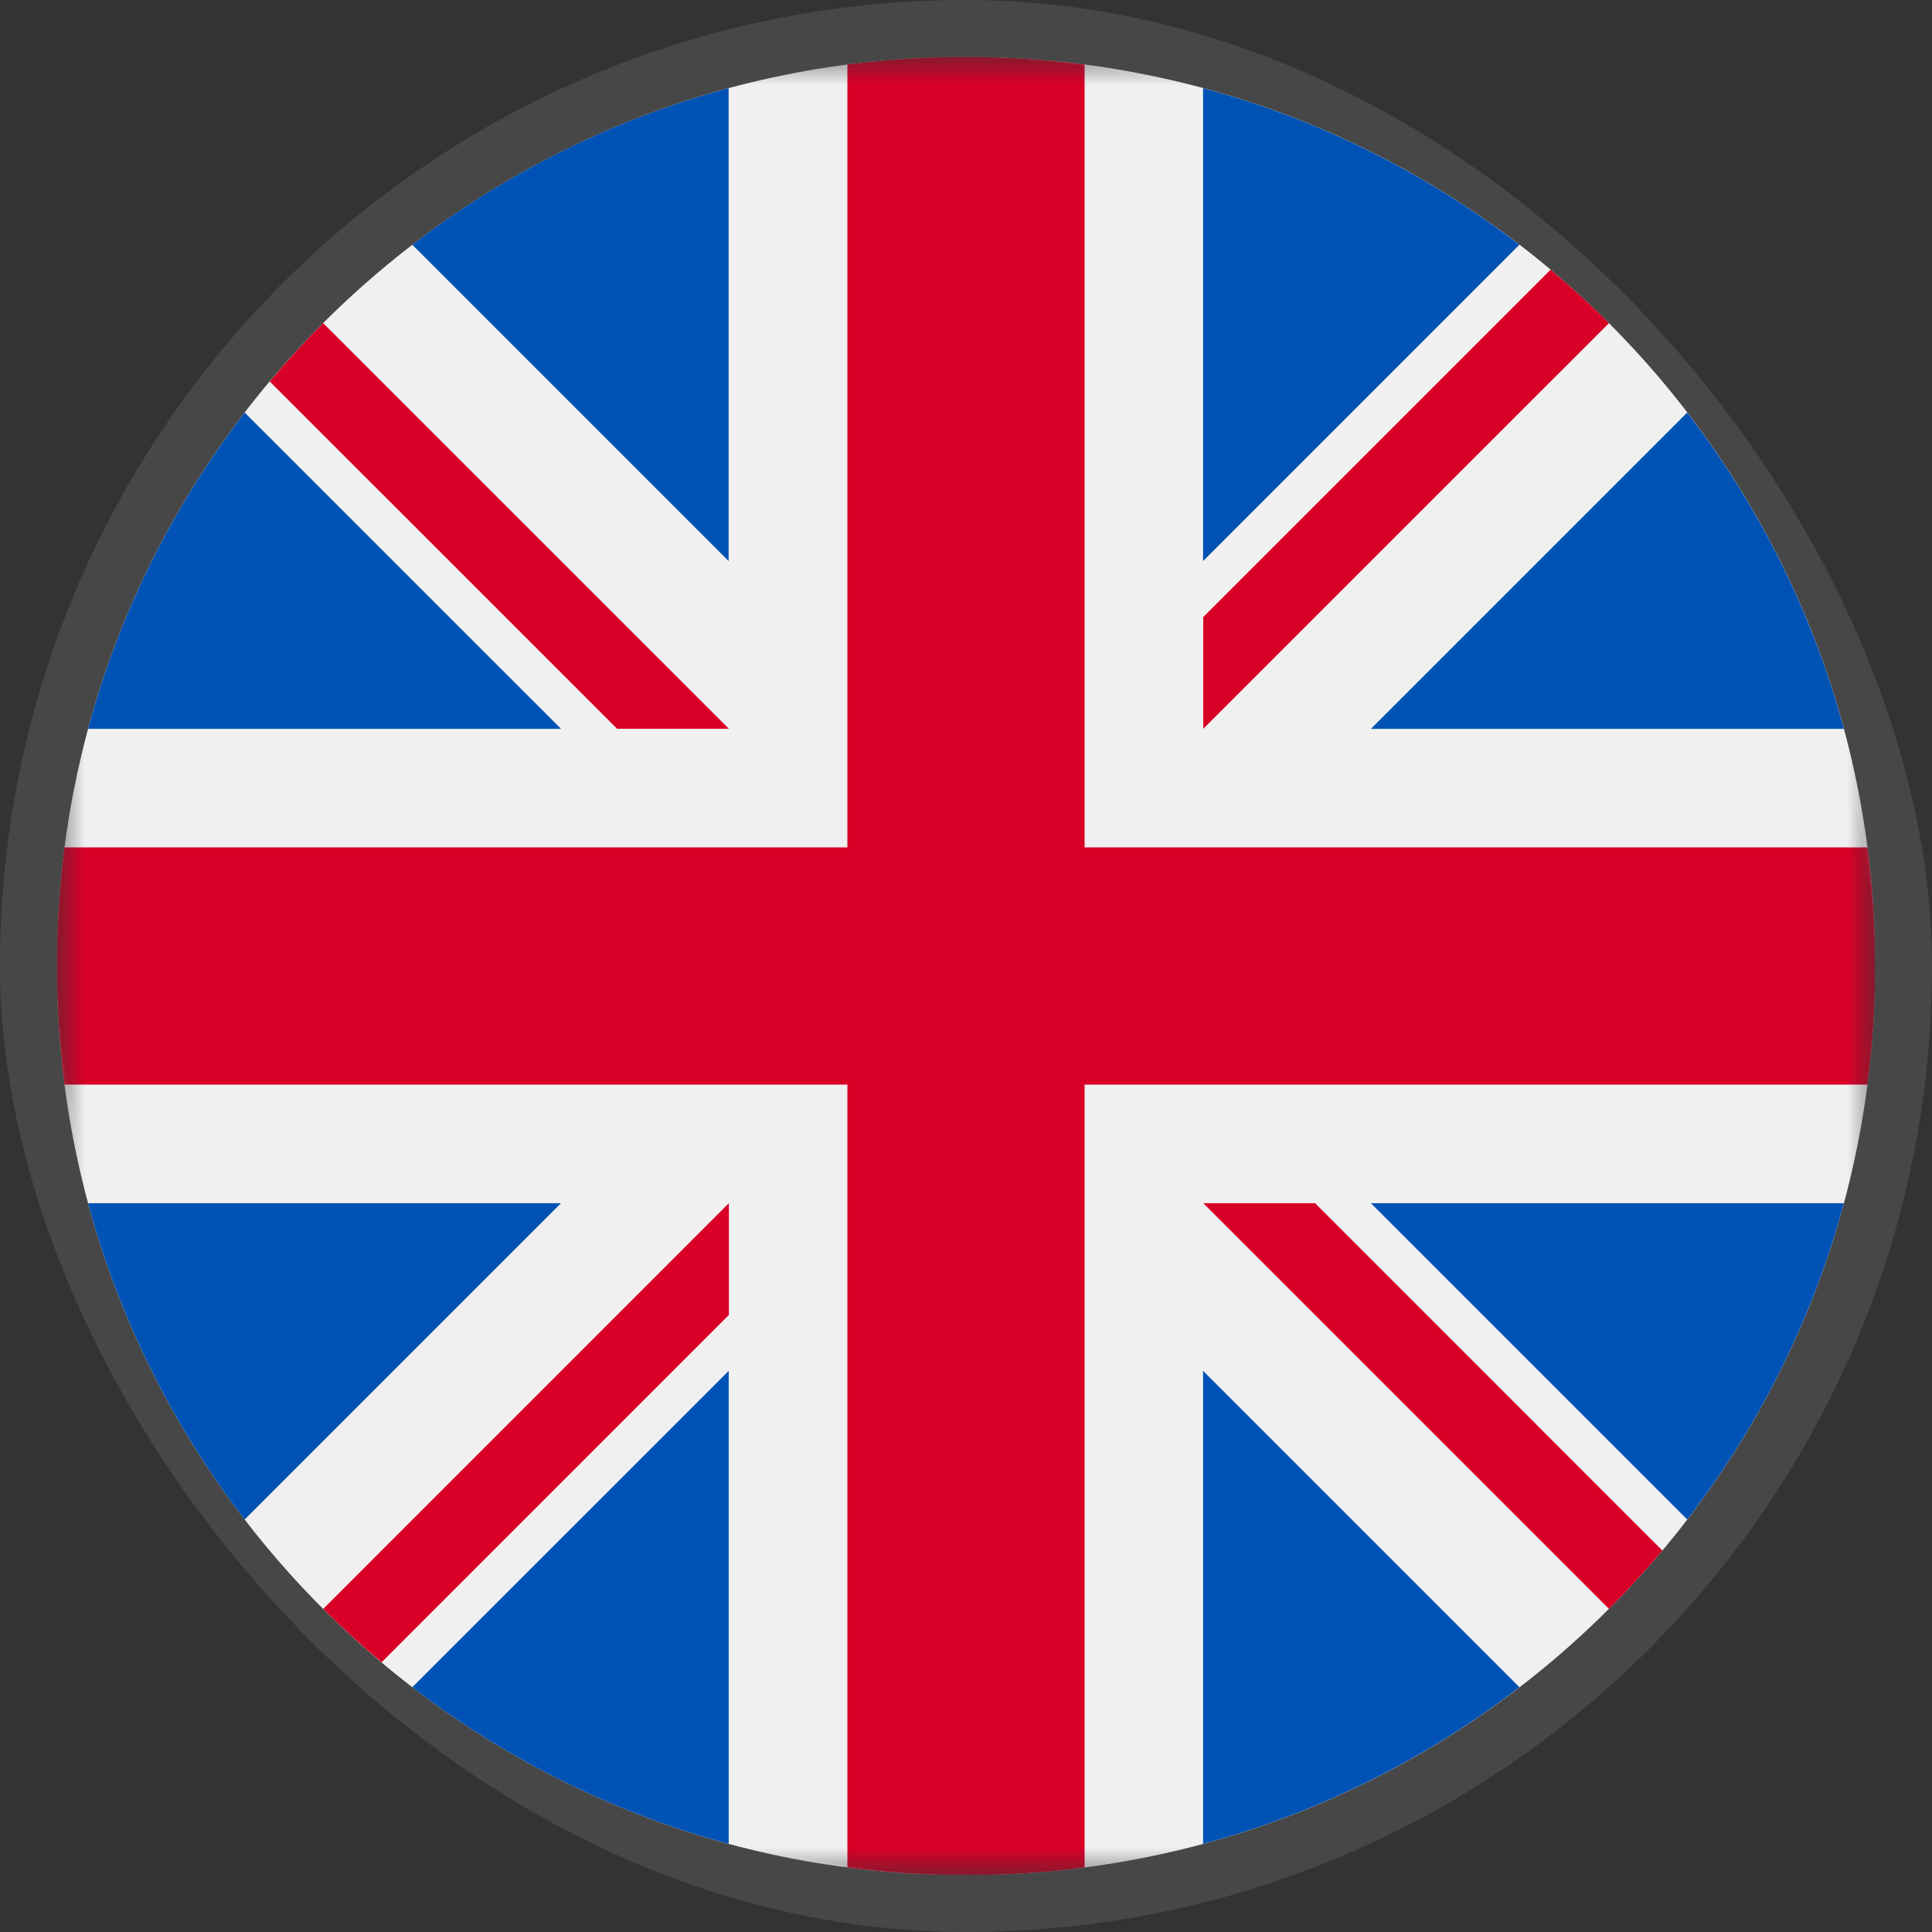
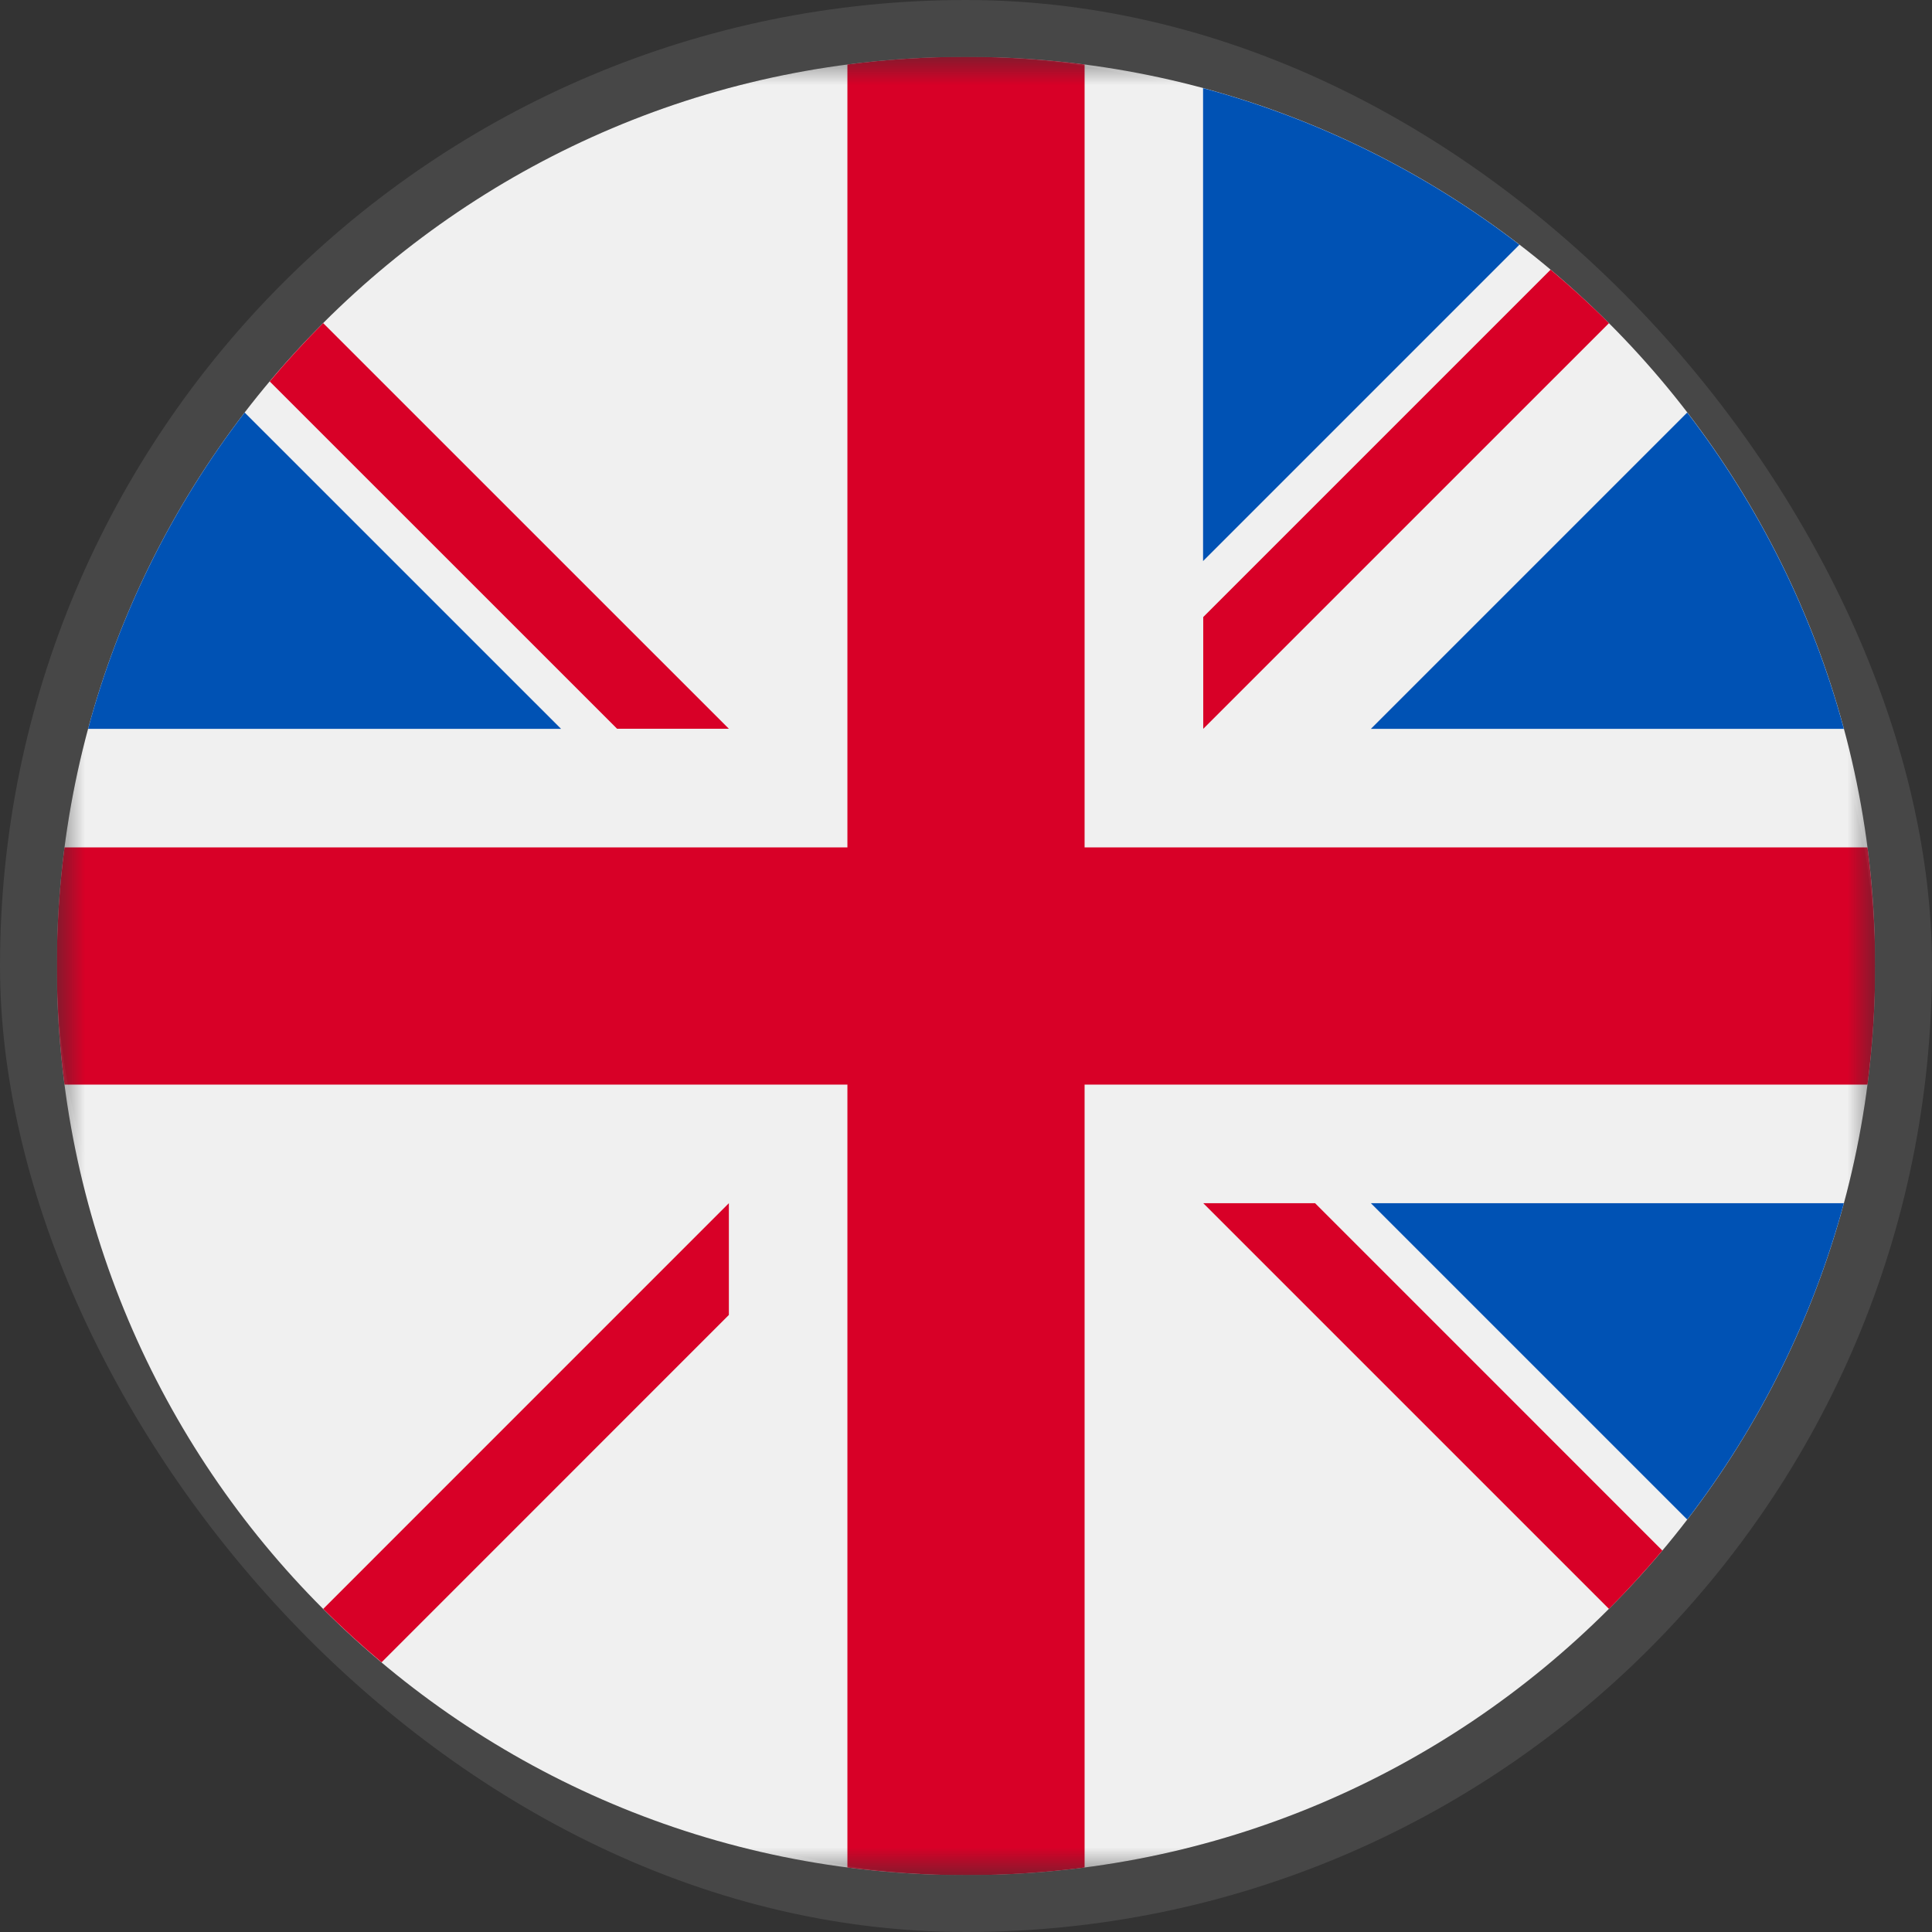
<svg xmlns="http://www.w3.org/2000/svg" width="34" height="34" viewBox="0 0 34 34" fill="none">
  <rect x="0" y="0" width="34" height="34" fill="#333333" stroke="none" />
  <rect x="0.5" y="0.5" width="33" height="33" rx="16.5" stroke="white" stroke-opacity="0.1" />
  <g clip-path="url(#clip0_1327_36892)">
    <mask id="mask0_1327_36892" style="mask-type:luminance" maskUnits="userSpaceOnUse" x="1" y="1" width="32" height="32">
      <path d="M33 1H1V33H33V1Z" fill="white" />
    </mask>
    <g mask="url(#mask0_1327_36892)">
      <path d="M17 33C25.837 33 33 25.837 33 17C33 8.163 25.837 1 17 1C8.163 1 1 8.163 1 17C1 25.837 8.163 33 17 33Z" fill="#F0F0F0" />
      <path d="M4.306 7.26C3.05 8.895 2.102 10.78 1.55 12.827H9.874L4.306 7.26Z" fill="#0052B4" />
      <path d="M32.449 12.827C31.897 10.78 30.949 8.895 29.692 7.26L24.125 12.827H32.449Z" fill="#0052B4" />
-       <path d="M1.55 21.174C2.102 23.221 3.05 25.106 4.306 26.741L9.873 21.174H1.55Z" fill="#0052B4" />
      <path d="M26.739 4.307C25.104 3.05 23.219 2.103 21.172 1.551V9.874L26.739 4.307Z" fill="#0052B4" />
-       <path d="M7.256 29.692C8.892 30.949 10.776 31.897 12.824 32.449V24.125L7.256 29.692Z" fill="#0052B4" />
-       <path d="M12.823 1.551C10.776 2.103 8.891 3.05 7.256 4.307L12.823 9.874V1.551Z" fill="#0052B4" />
-       <path d="M21.172 32.449C23.219 31.897 25.104 30.949 26.739 29.692L21.172 24.125V32.449Z" fill="#0052B4" />
      <path d="M24.125 21.174L29.692 26.741C30.949 25.106 31.897 23.221 32.449 21.174H24.125Z" fill="#0052B4" />
      <path d="M32.865 14.913H19.087V1.135C18.404 1.046 17.707 1 17 1C16.293 1 15.596 1.046 14.913 1.135V14.913L1.135 14.913C1.046 15.596 1 16.293 1 17C1 17.707 1.046 18.404 1.135 19.087H14.913L14.913 32.865C15.596 32.953 16.293 33 17 33C17.707 33 18.404 32.954 19.087 32.865V19.087H32.865C32.953 18.404 33 17.707 33 17C33 16.293 32.953 15.596 32.865 14.913Z" fill="#D80027" />
      <path d="M21.175 21.174L28.315 28.314C28.643 27.985 28.956 27.642 29.255 27.287L23.143 21.174H21.175Z" fill="#D80027" />
      <path d="M12.827 21.174L5.688 28.314C6.016 28.642 6.359 28.955 6.715 29.254L12.827 23.141V21.174Z" fill="#D80027" />
      <path d="M12.827 12.825L5.687 5.686C5.359 6.014 5.046 6.357 4.747 6.713L10.86 12.825L12.827 12.825Z" fill="#D80027" />
      <path d="M21.175 12.826L28.315 5.687C27.987 5.358 27.643 5.045 27.288 4.746L21.175 10.859V12.826Z" fill="#D80027" />
    </g>
  </g>
  <defs>
    <clipPath id="clip0_1327_36892">
      <rect width="32" height="32" fill="white" transform="translate(1 1)" />
    </clipPath>
  </defs>
</svg>